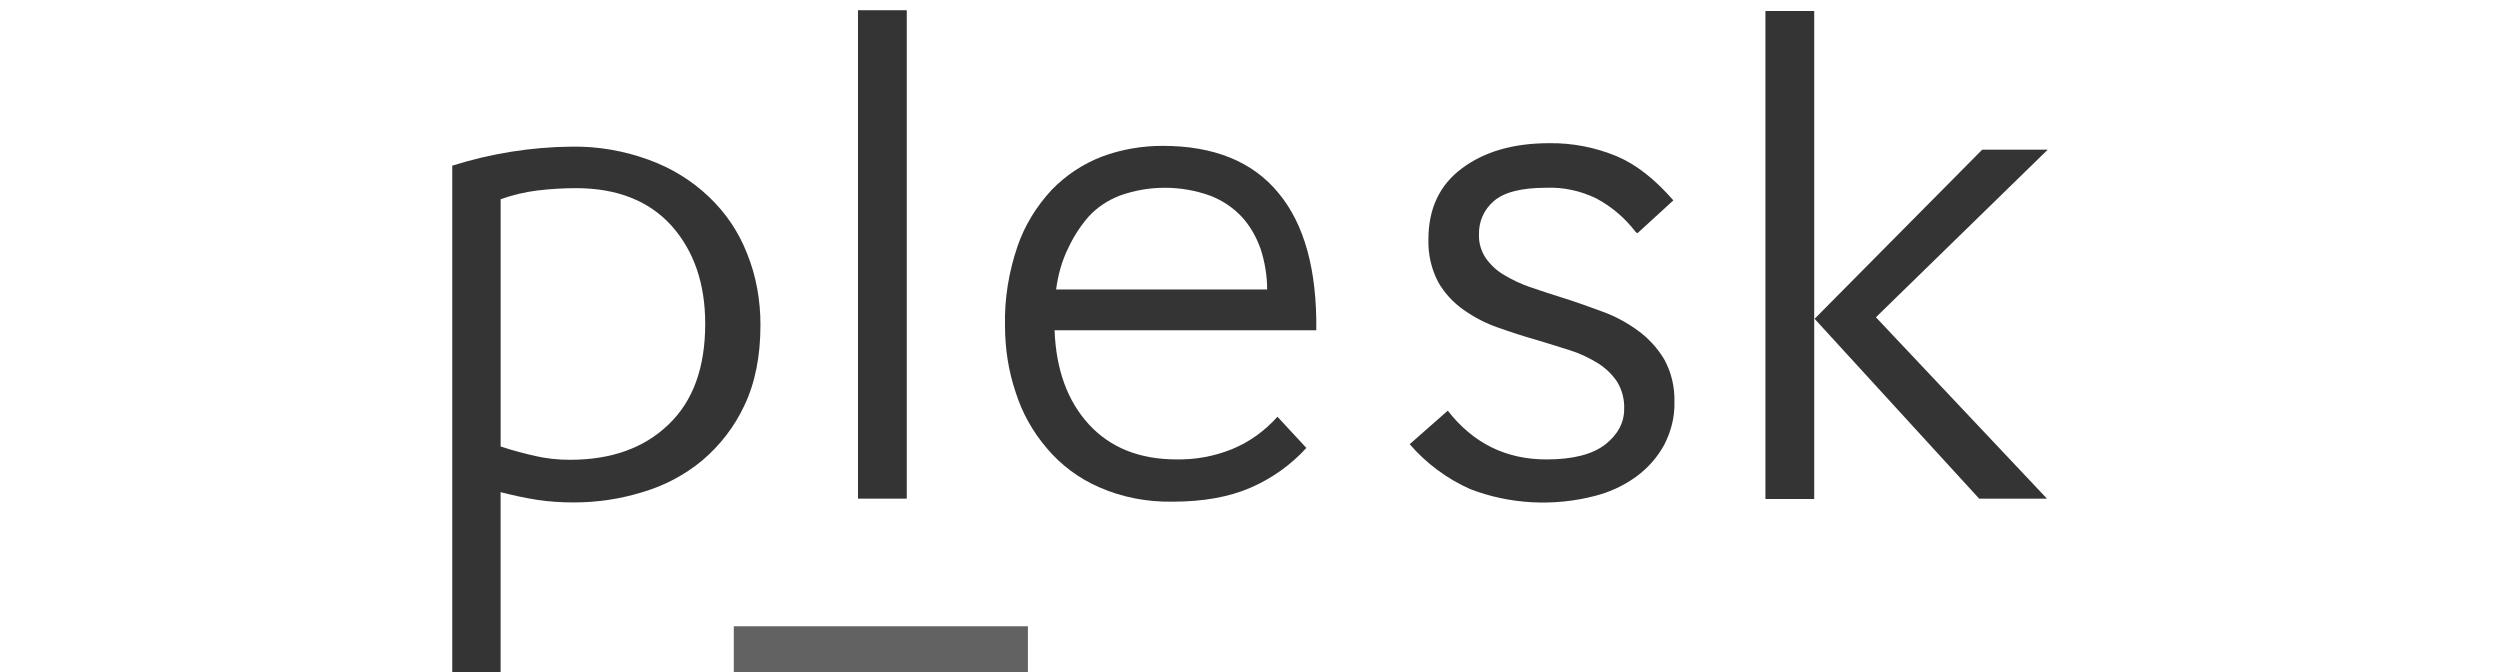
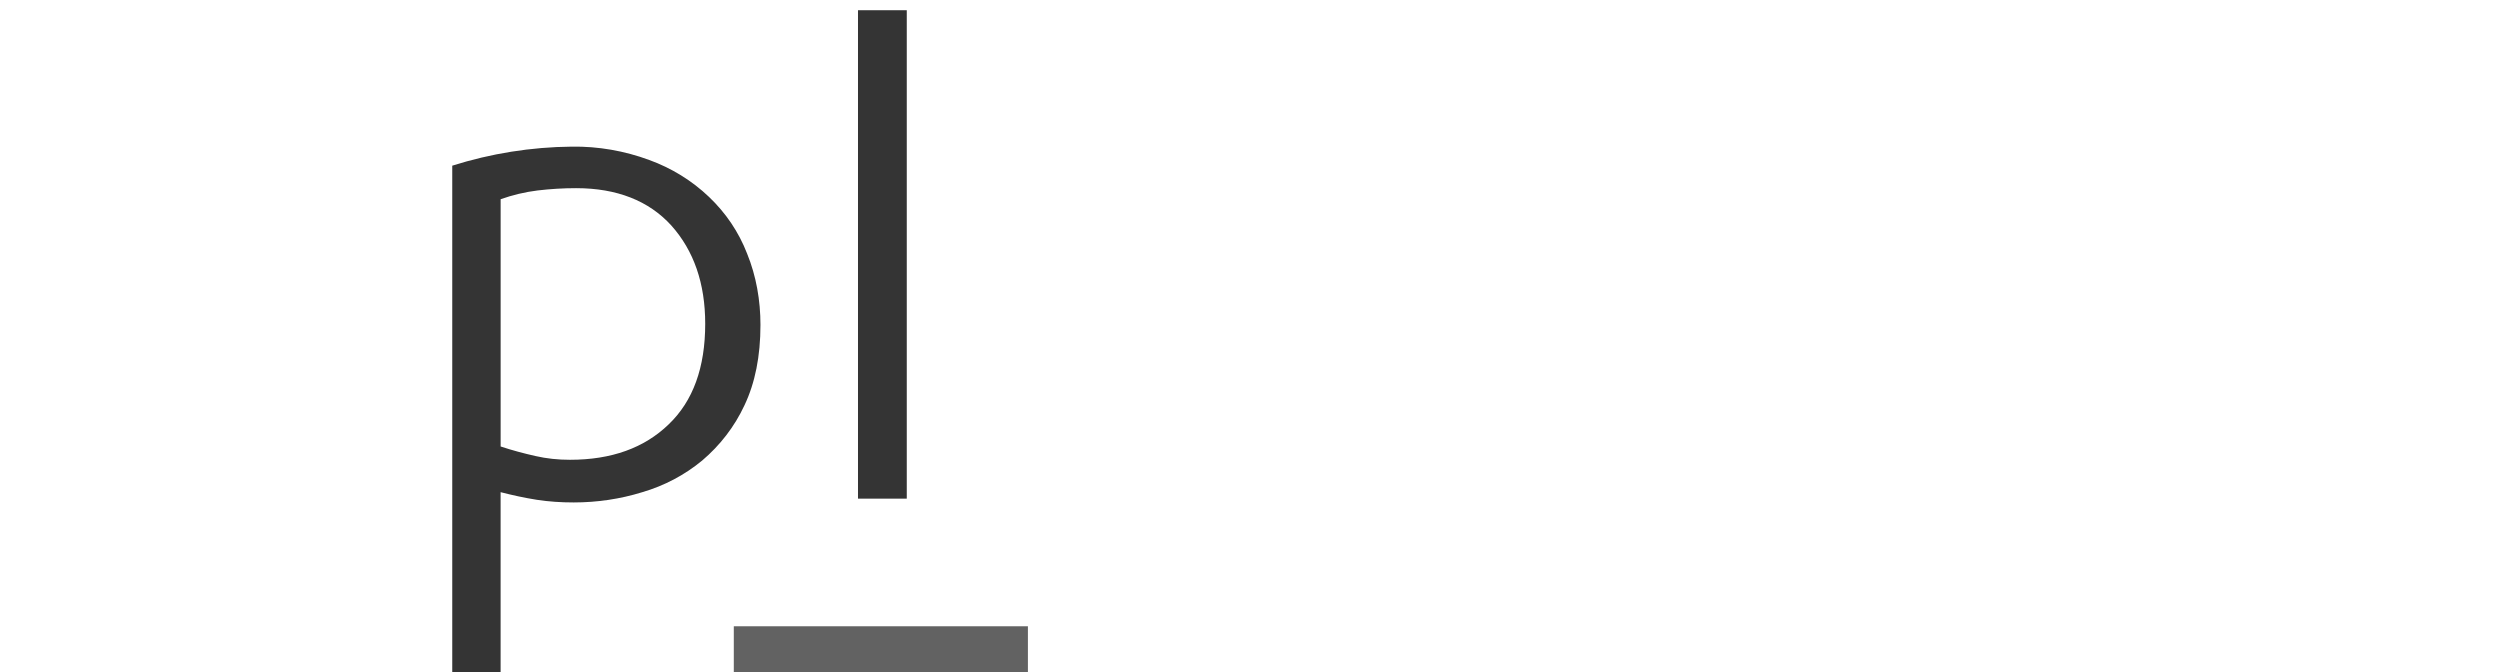
<svg xmlns="http://www.w3.org/2000/svg" version="1.1" id="Layer_1" x="0px" y="0px" width="107.833px" height="29px" viewBox="0 0 107.833 29" enable-background="new 0 0 107.833 29" xml:space="preserve">
  <g>
    <path fill="#343434" d="M21.594,29h-2.087V7.146c1.66-0.525,3.401-0.805,5.159-0.821c1.134-0.017,2.268,0.181,3.336,0.575   c0.953,0.345,1.84,0.887,2.58,1.594c0.724,0.69,1.282,1.512,1.644,2.448c0.395,0.97,0.575,2.021,0.575,3.073   c0,1.348-0.23,2.498-0.69,3.467c-0.428,0.92-1.052,1.727-1.825,2.383c-0.756,0.624-1.626,1.084-2.58,1.364   c-0.953,0.296-1.955,0.443-2.958,0.443c-0.542,0-1.068-0.033-1.593-0.114c-0.526-0.083-1.052-0.198-1.562-0.329V29z M30.418,13.965   c0-1.742-0.492-3.155-1.462-4.239c-0.97-1.068-2.35-1.61-4.108-1.61c-0.559,0-1.101,0.033-1.66,0.099   c-0.542,0.066-1.084,0.197-1.594,0.378v10.665c0.493,0.164,0.986,0.295,1.495,0.411c0.493,0.113,0.986,0.163,1.496,0.163   c1.791,0,3.204-0.51,4.256-1.527C29.893,17.301,30.418,15.854,30.418,13.965z" />
    <path fill="#343434" d="M37.008,21.524V0.441h2.104v21.067h-2.104V21.524z" />
-     <path fill="#343434" d="M56.348,19.321c-0.673,0.74-1.512,1.332-2.432,1.726c-0.921,0.395-2.038,0.592-3.335,0.592   c-1.084,0.018-2.169-0.18-3.172-0.624c-0.871-0.378-1.643-0.953-2.251-1.676c-0.608-0.708-1.068-1.528-1.348-2.415   c-0.313-0.922-0.46-1.891-0.46-2.86c-0.033-1.167,0.165-2.349,0.542-3.451c0.312-0.904,0.821-1.725,1.479-2.432   c0.608-0.625,1.348-1.117,2.169-1.43c0.838-0.312,1.726-0.46,2.613-0.46c2.202,0,3.878,0.674,4.996,2.038   c1.117,1.347,1.659,3.319,1.627,5.916H45.487c0.065,1.708,0.559,3.056,1.479,4.059c0.92,1.002,2.186,1.511,3.763,1.511   c0.822,0.017,1.644-0.131,2.416-0.443c0.756-0.313,1.413-0.79,1.956-1.397L56.348,19.321z M54.656,12.486   c0-0.591-0.099-1.183-0.279-1.742c-0.181-0.509-0.444-0.986-0.805-1.38c-0.378-0.411-0.854-0.723-1.364-0.92   c-1.266-0.46-2.662-0.46-3.927,0c-0.494,0.197-0.954,0.493-1.315,0.887c-0.361,0.411-0.657,0.871-0.887,1.364   c-0.279,0.56-0.443,1.167-0.526,1.791H54.656L54.656,12.486z" />
-     <path fill="#343434" d="M70.563,10.021c-0.46-0.608-1.035-1.101-1.709-1.462c-0.673-0.329-1.43-0.493-2.169-0.46   c-1.068,0-1.823,0.197-2.251,0.575c-0.427,0.362-0.657,0.888-0.641,1.446c-0.016,0.361,0.099,0.723,0.296,1.019   c0.214,0.296,0.477,0.542,0.789,0.723c0.362,0.214,0.74,0.394,1.134,0.526c0.427,0.148,0.872,0.295,1.348,0.443   c0.575,0.181,1.134,0.378,1.708,0.591c0.56,0.198,1.085,0.477,1.561,0.823c0.46,0.329,0.855,0.756,1.151,1.249   c0.312,0.559,0.46,1.199,0.444,1.857c0.016,0.641-0.148,1.265-0.444,1.841c-0.296,0.54-0.707,1.001-1.2,1.363   c-0.542,0.394-1.15,0.674-1.791,0.837c-1.774,0.46-3.664,0.362-5.373-0.295c-1.002-0.443-1.906-1.118-2.612-1.938l1.643-1.446   c1.101,1.412,2.514,2.103,4.256,2.103c1.134,0,1.972-0.213,2.531-0.641c0.542-0.426,0.821-0.936,0.821-1.527   c0.017-0.411-0.082-0.806-0.295-1.167c-0.214-0.329-0.493-0.592-0.822-0.806c-0.378-0.23-0.772-0.426-1.199-0.559   c-0.461-0.147-0.937-0.296-1.43-0.444c-0.575-0.163-1.134-0.343-1.692-0.542c-0.526-0.18-1.035-0.444-1.495-0.772   c-0.444-0.312-0.822-0.723-1.084-1.183c-0.296-0.559-0.444-1.2-0.427-1.841c0-1.331,0.476-2.35,1.446-3.073   s2.218-1.085,3.763-1.085c1.002-0.016,1.989,0.182,2.909,0.56c0.854,0.361,1.659,1.001,2.448,1.906l-1.545,1.414L70.563,10.021z" />
-     <path fill="#343434" d="M76.149,21.524V0.474h2.104v21.05H76.149L76.149,21.524z M78.269,13.751l7.23-7.296h2.827l-7.412,7.23   l7.378,7.823h-2.925L78.269,13.751z" />
    <path fill="#626262" d="M44.336,29H31.651v-1.987h12.686V29z" />
  </g>
</svg>